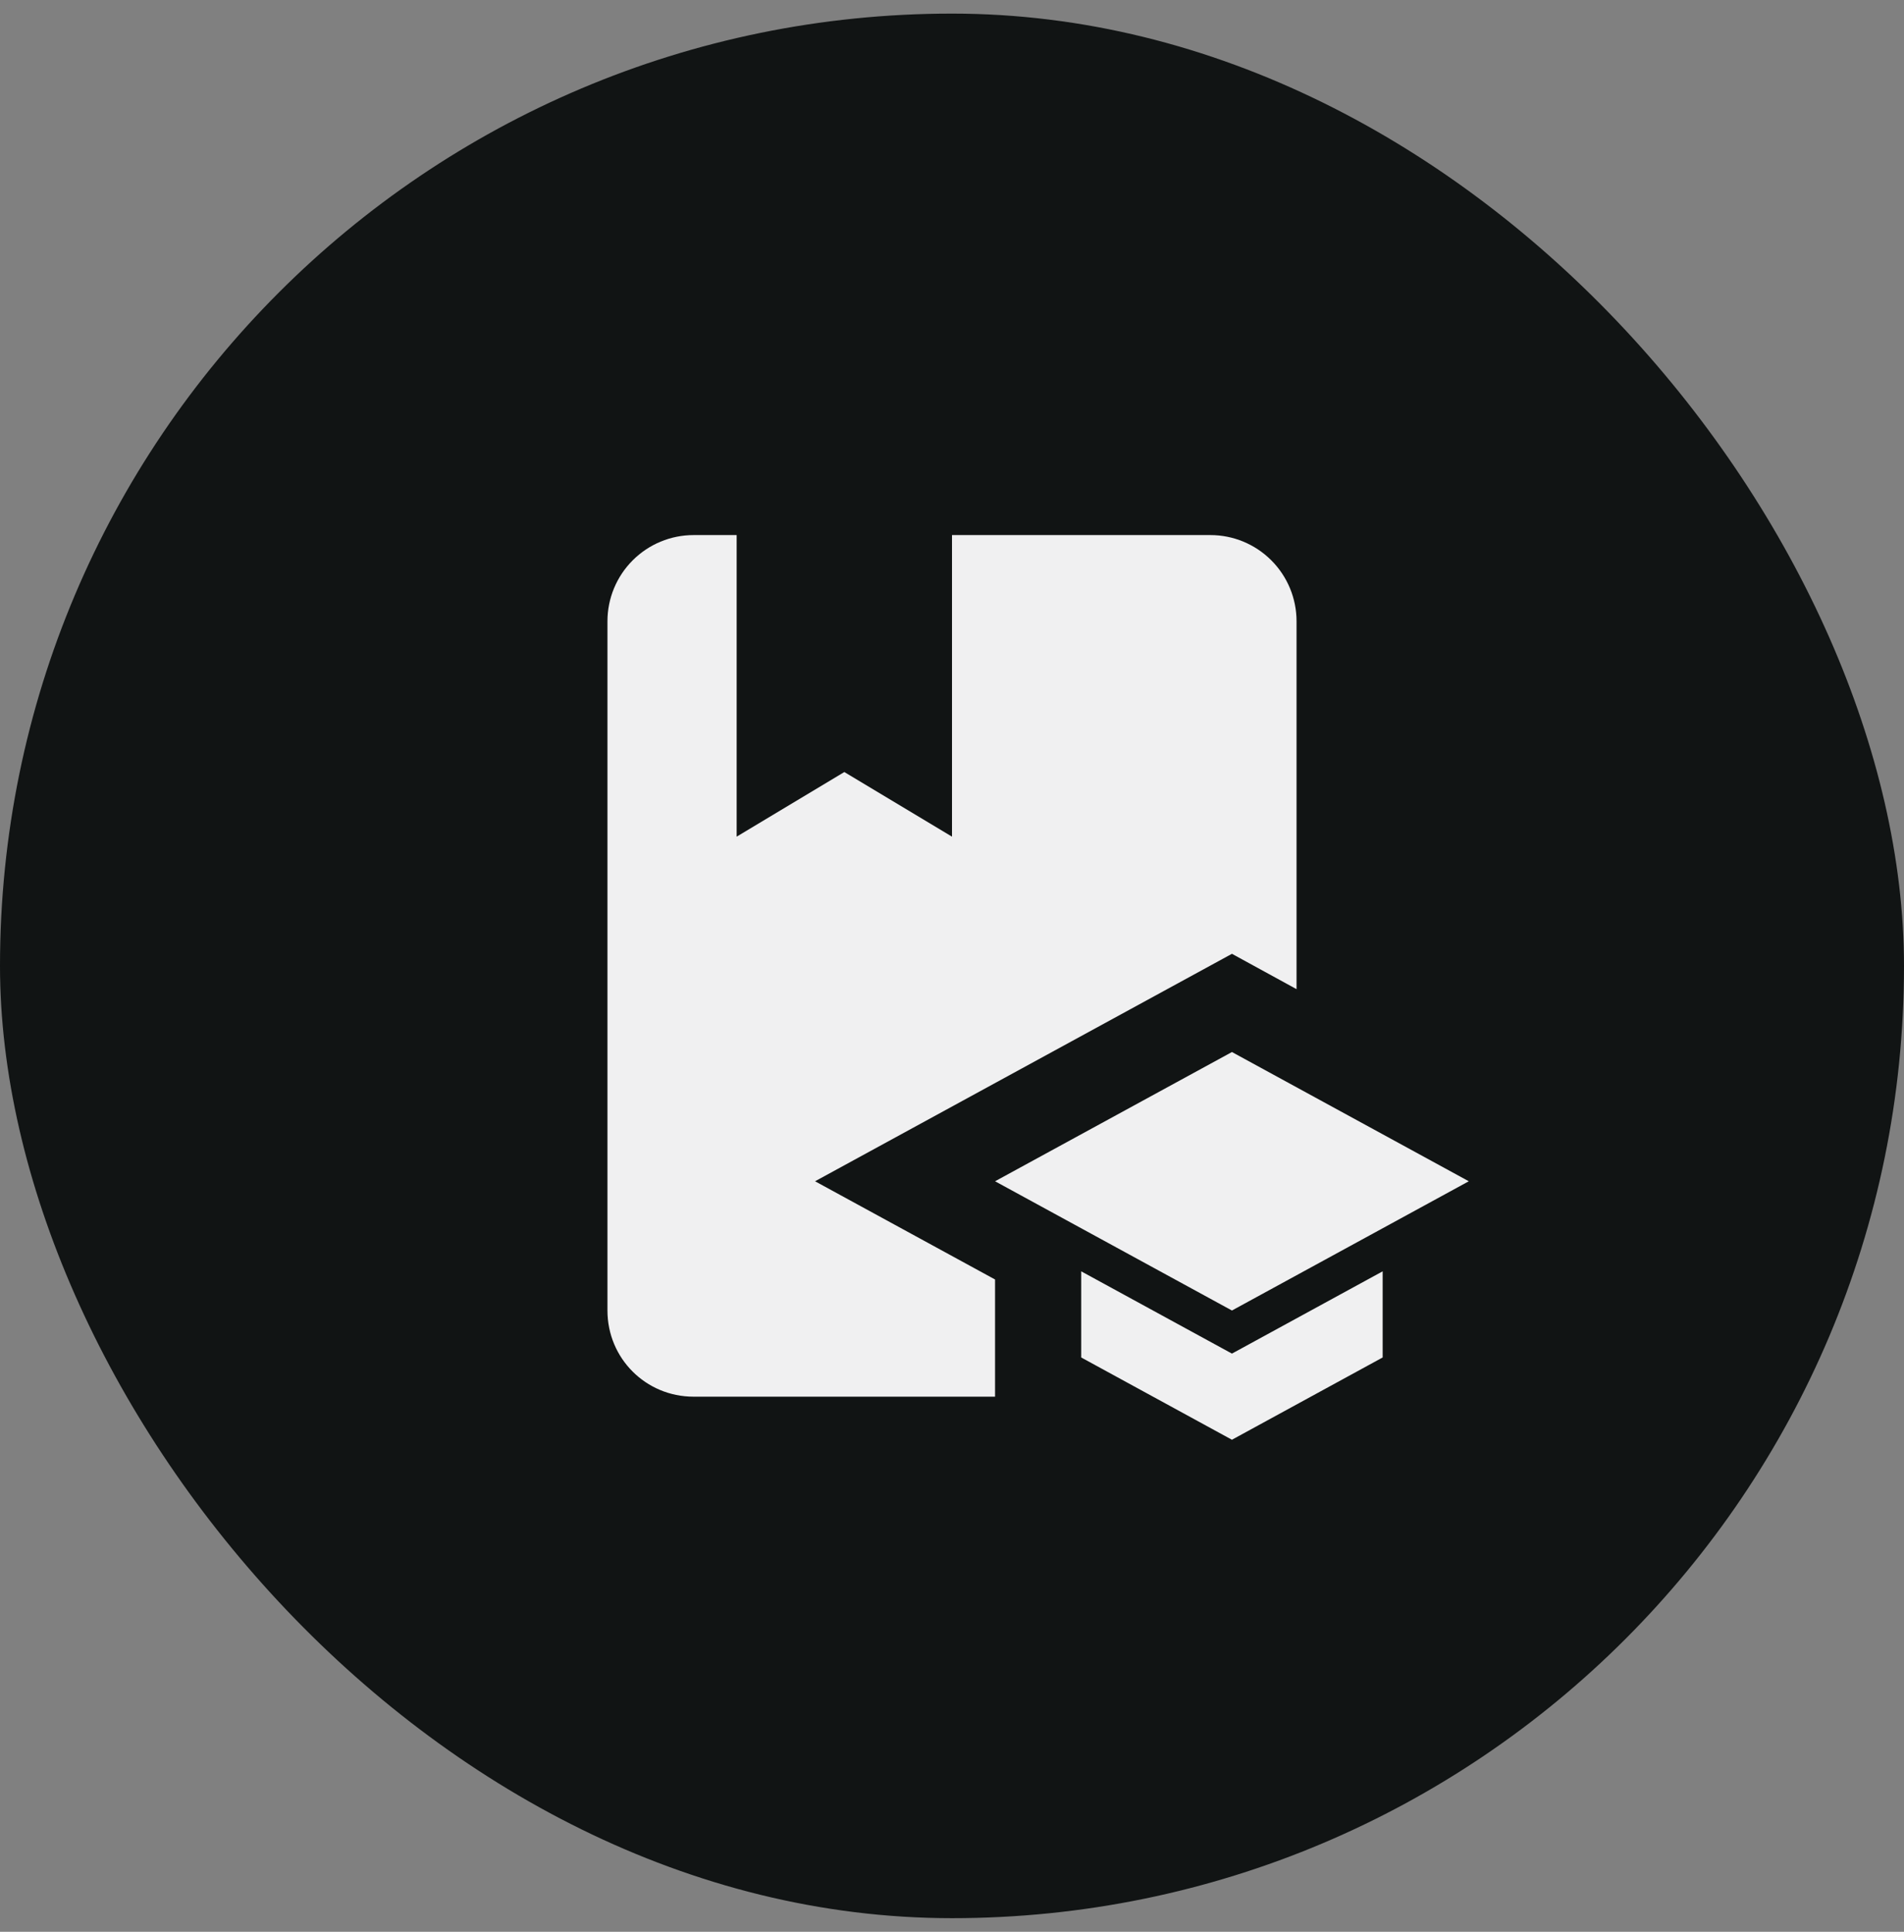
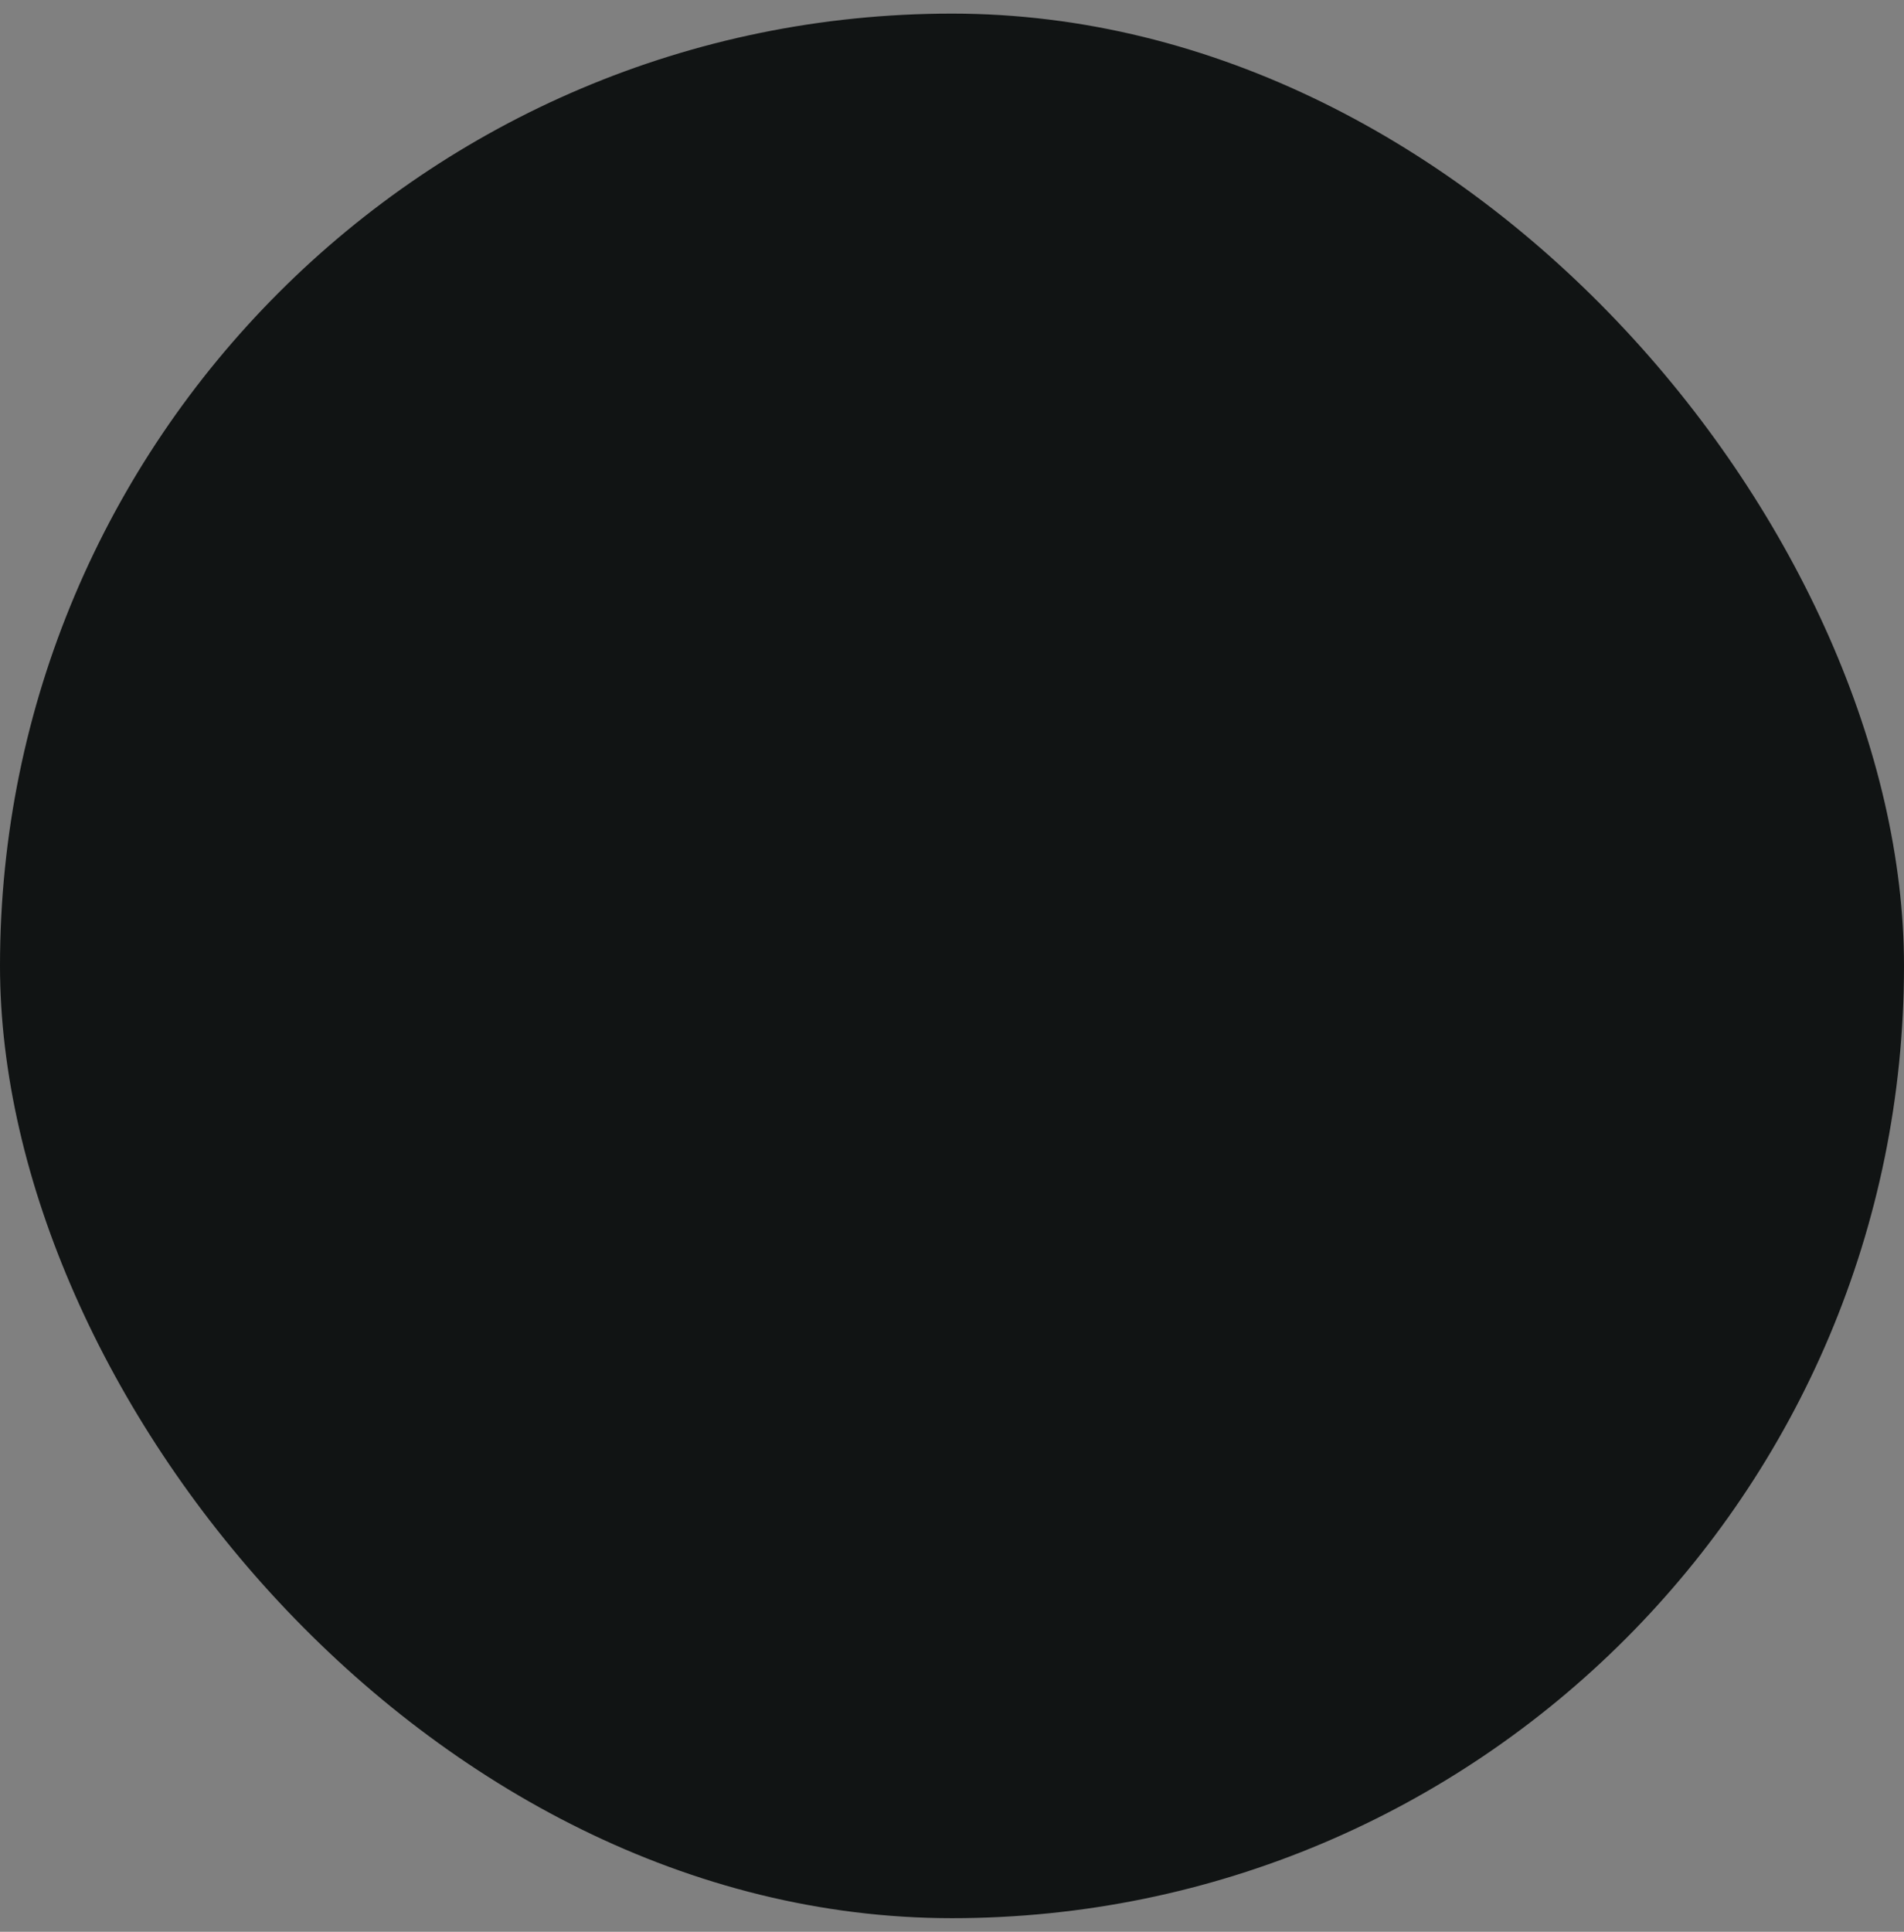
<svg xmlns="http://www.w3.org/2000/svg" width="70" height="71" viewBox="0 0 70 71" fill="none">
  <rect x="0" y="0" width="70" height="71" fill="#808080" stroke="none" />
  <rect y="0.5" width="70" height="70" rx="35" fill="#111414" />
-   <path d="M29.965 43.416L36.583 47.026V51.333H25.5C23.742 51.333 22.333 49.924 22.333 48.166V22.833C22.333 21.993 22.667 21.188 23.261 20.594C23.855 20 24.66 19.666 25.5 19.666H27.083V30.75L31.042 28.375L35 30.75V19.666H44.5C45.34 19.666 46.145 20 46.739 20.594C47.333 21.188 47.667 21.993 47.667 22.833V36.355L45.292 35.056L29.965 43.416ZM54 43.416L45.292 38.666L36.583 43.416L45.292 48.166L54 43.416ZM39.75 46.726V49.892L45.292 52.916L50.833 49.892V46.726L45.292 49.75L39.75 46.726Z" fill="#F0F0F1" />
</svg>